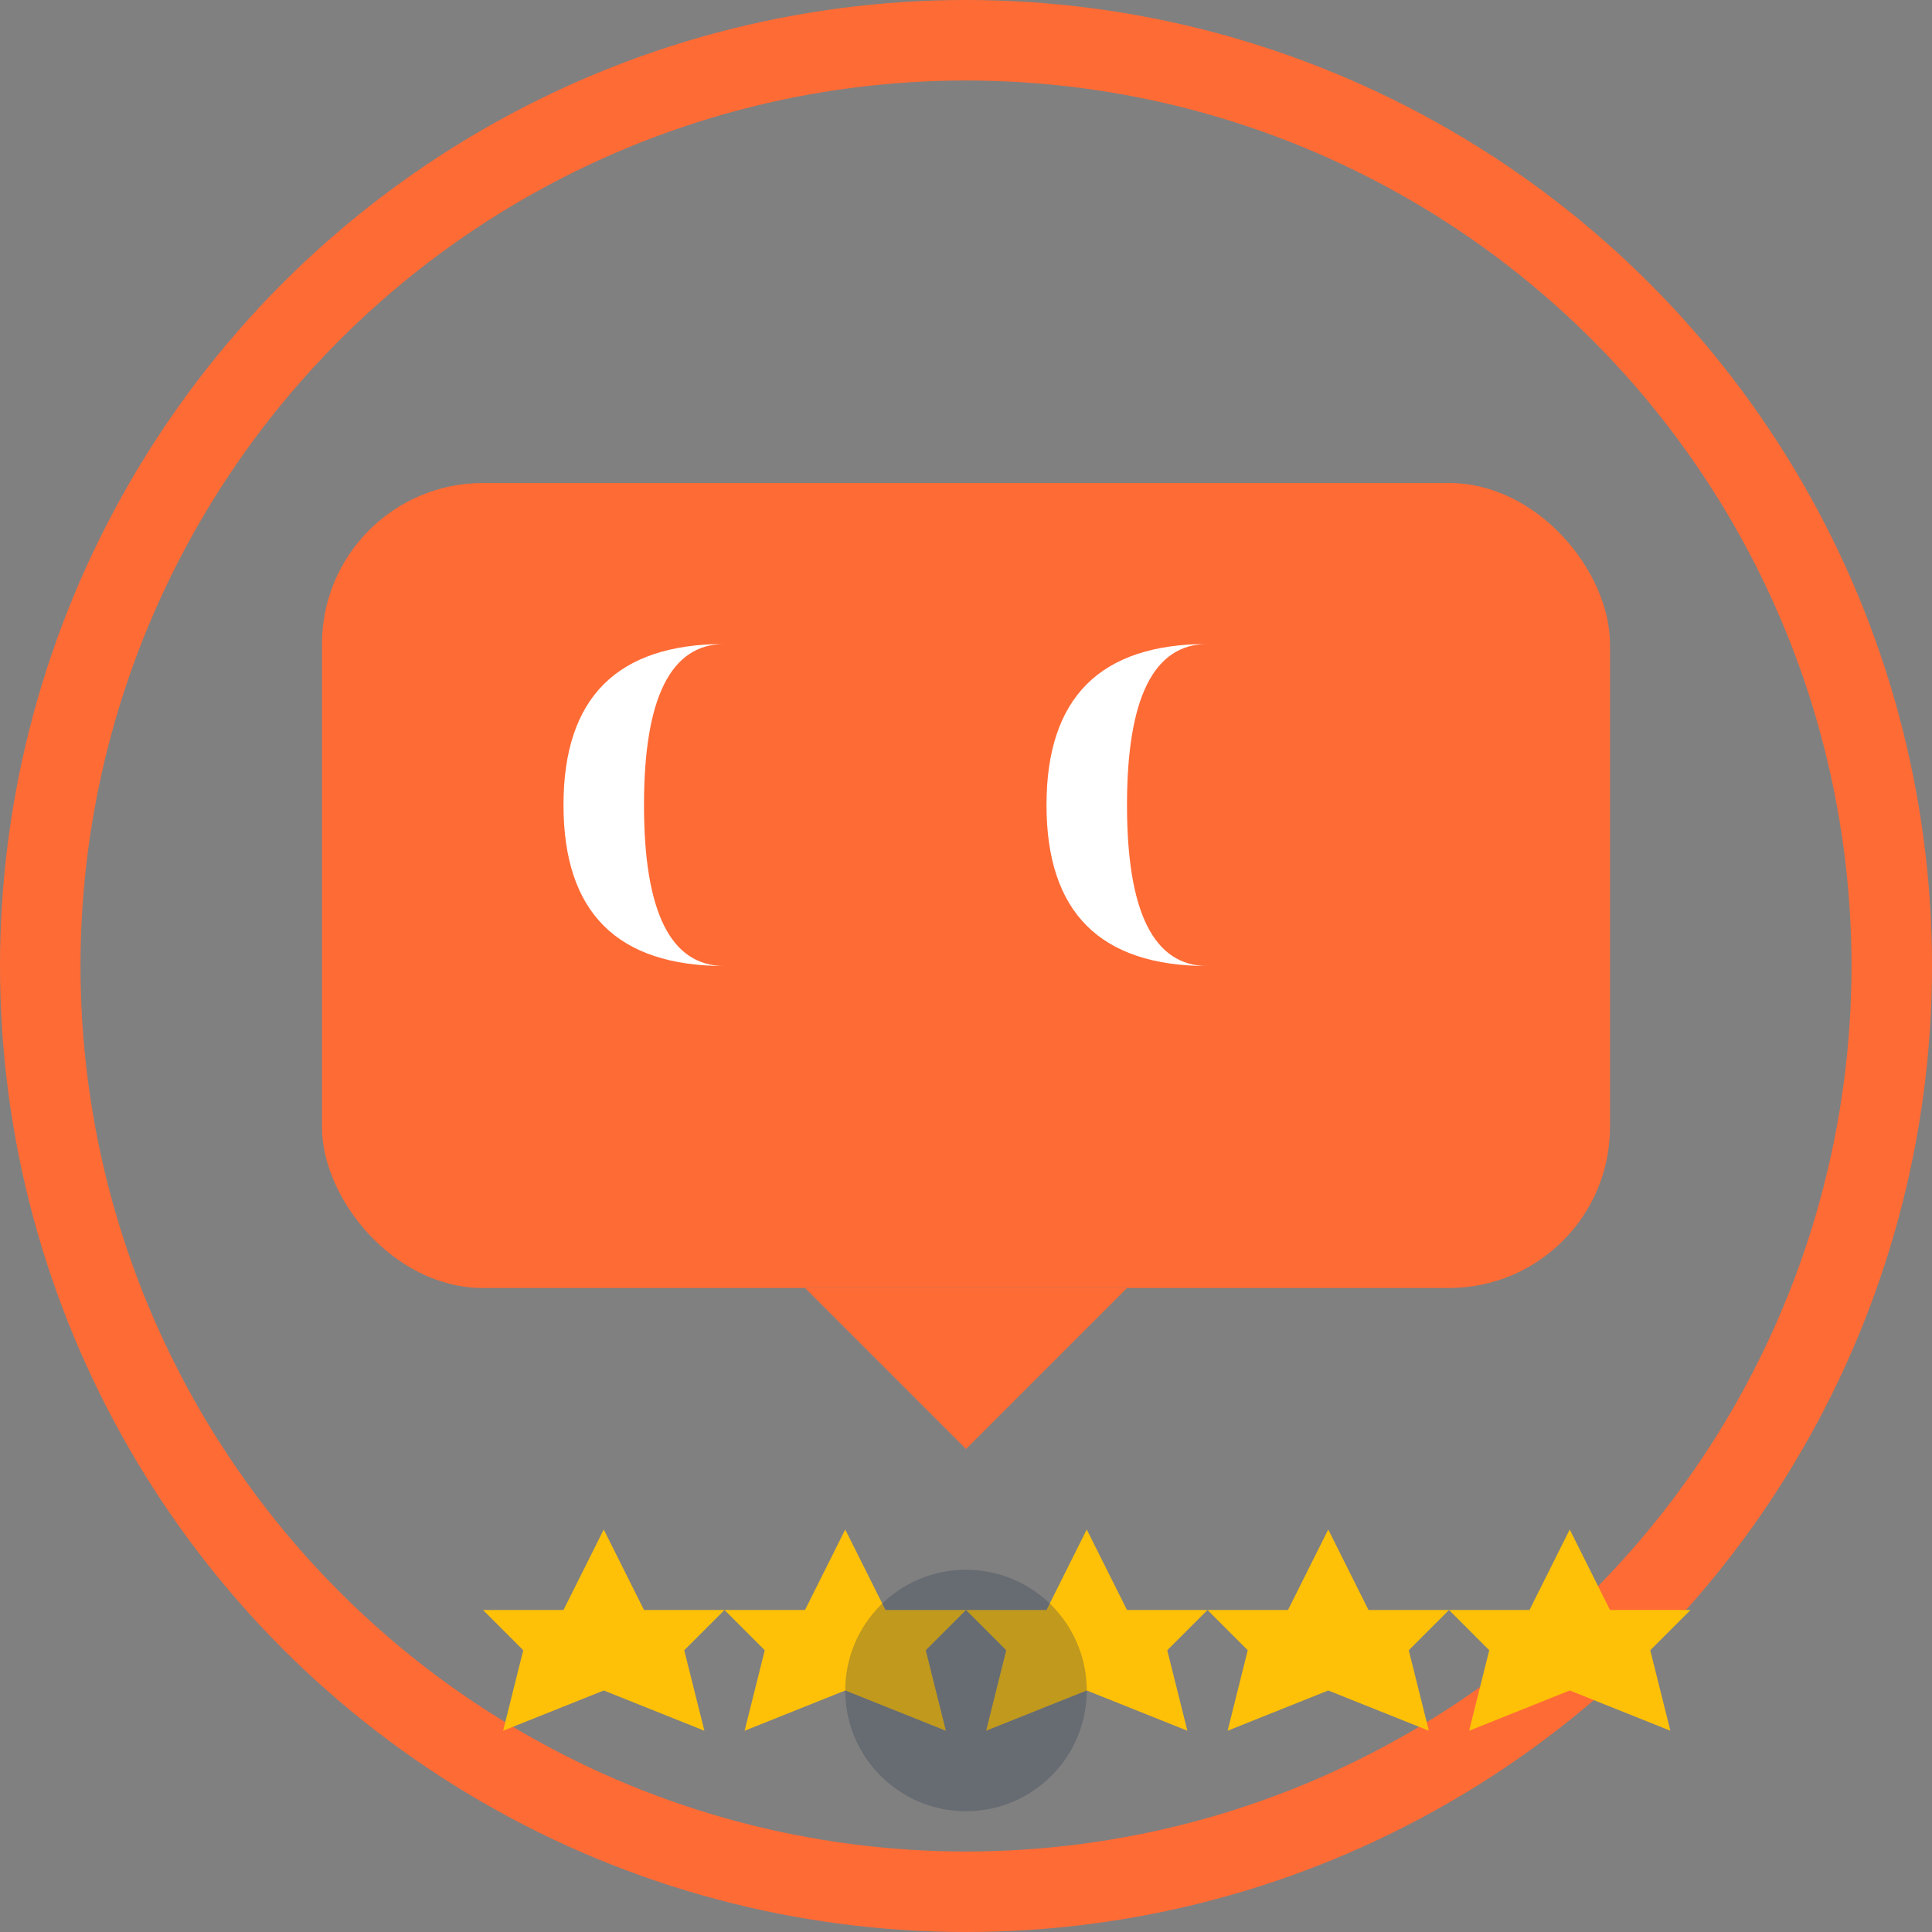
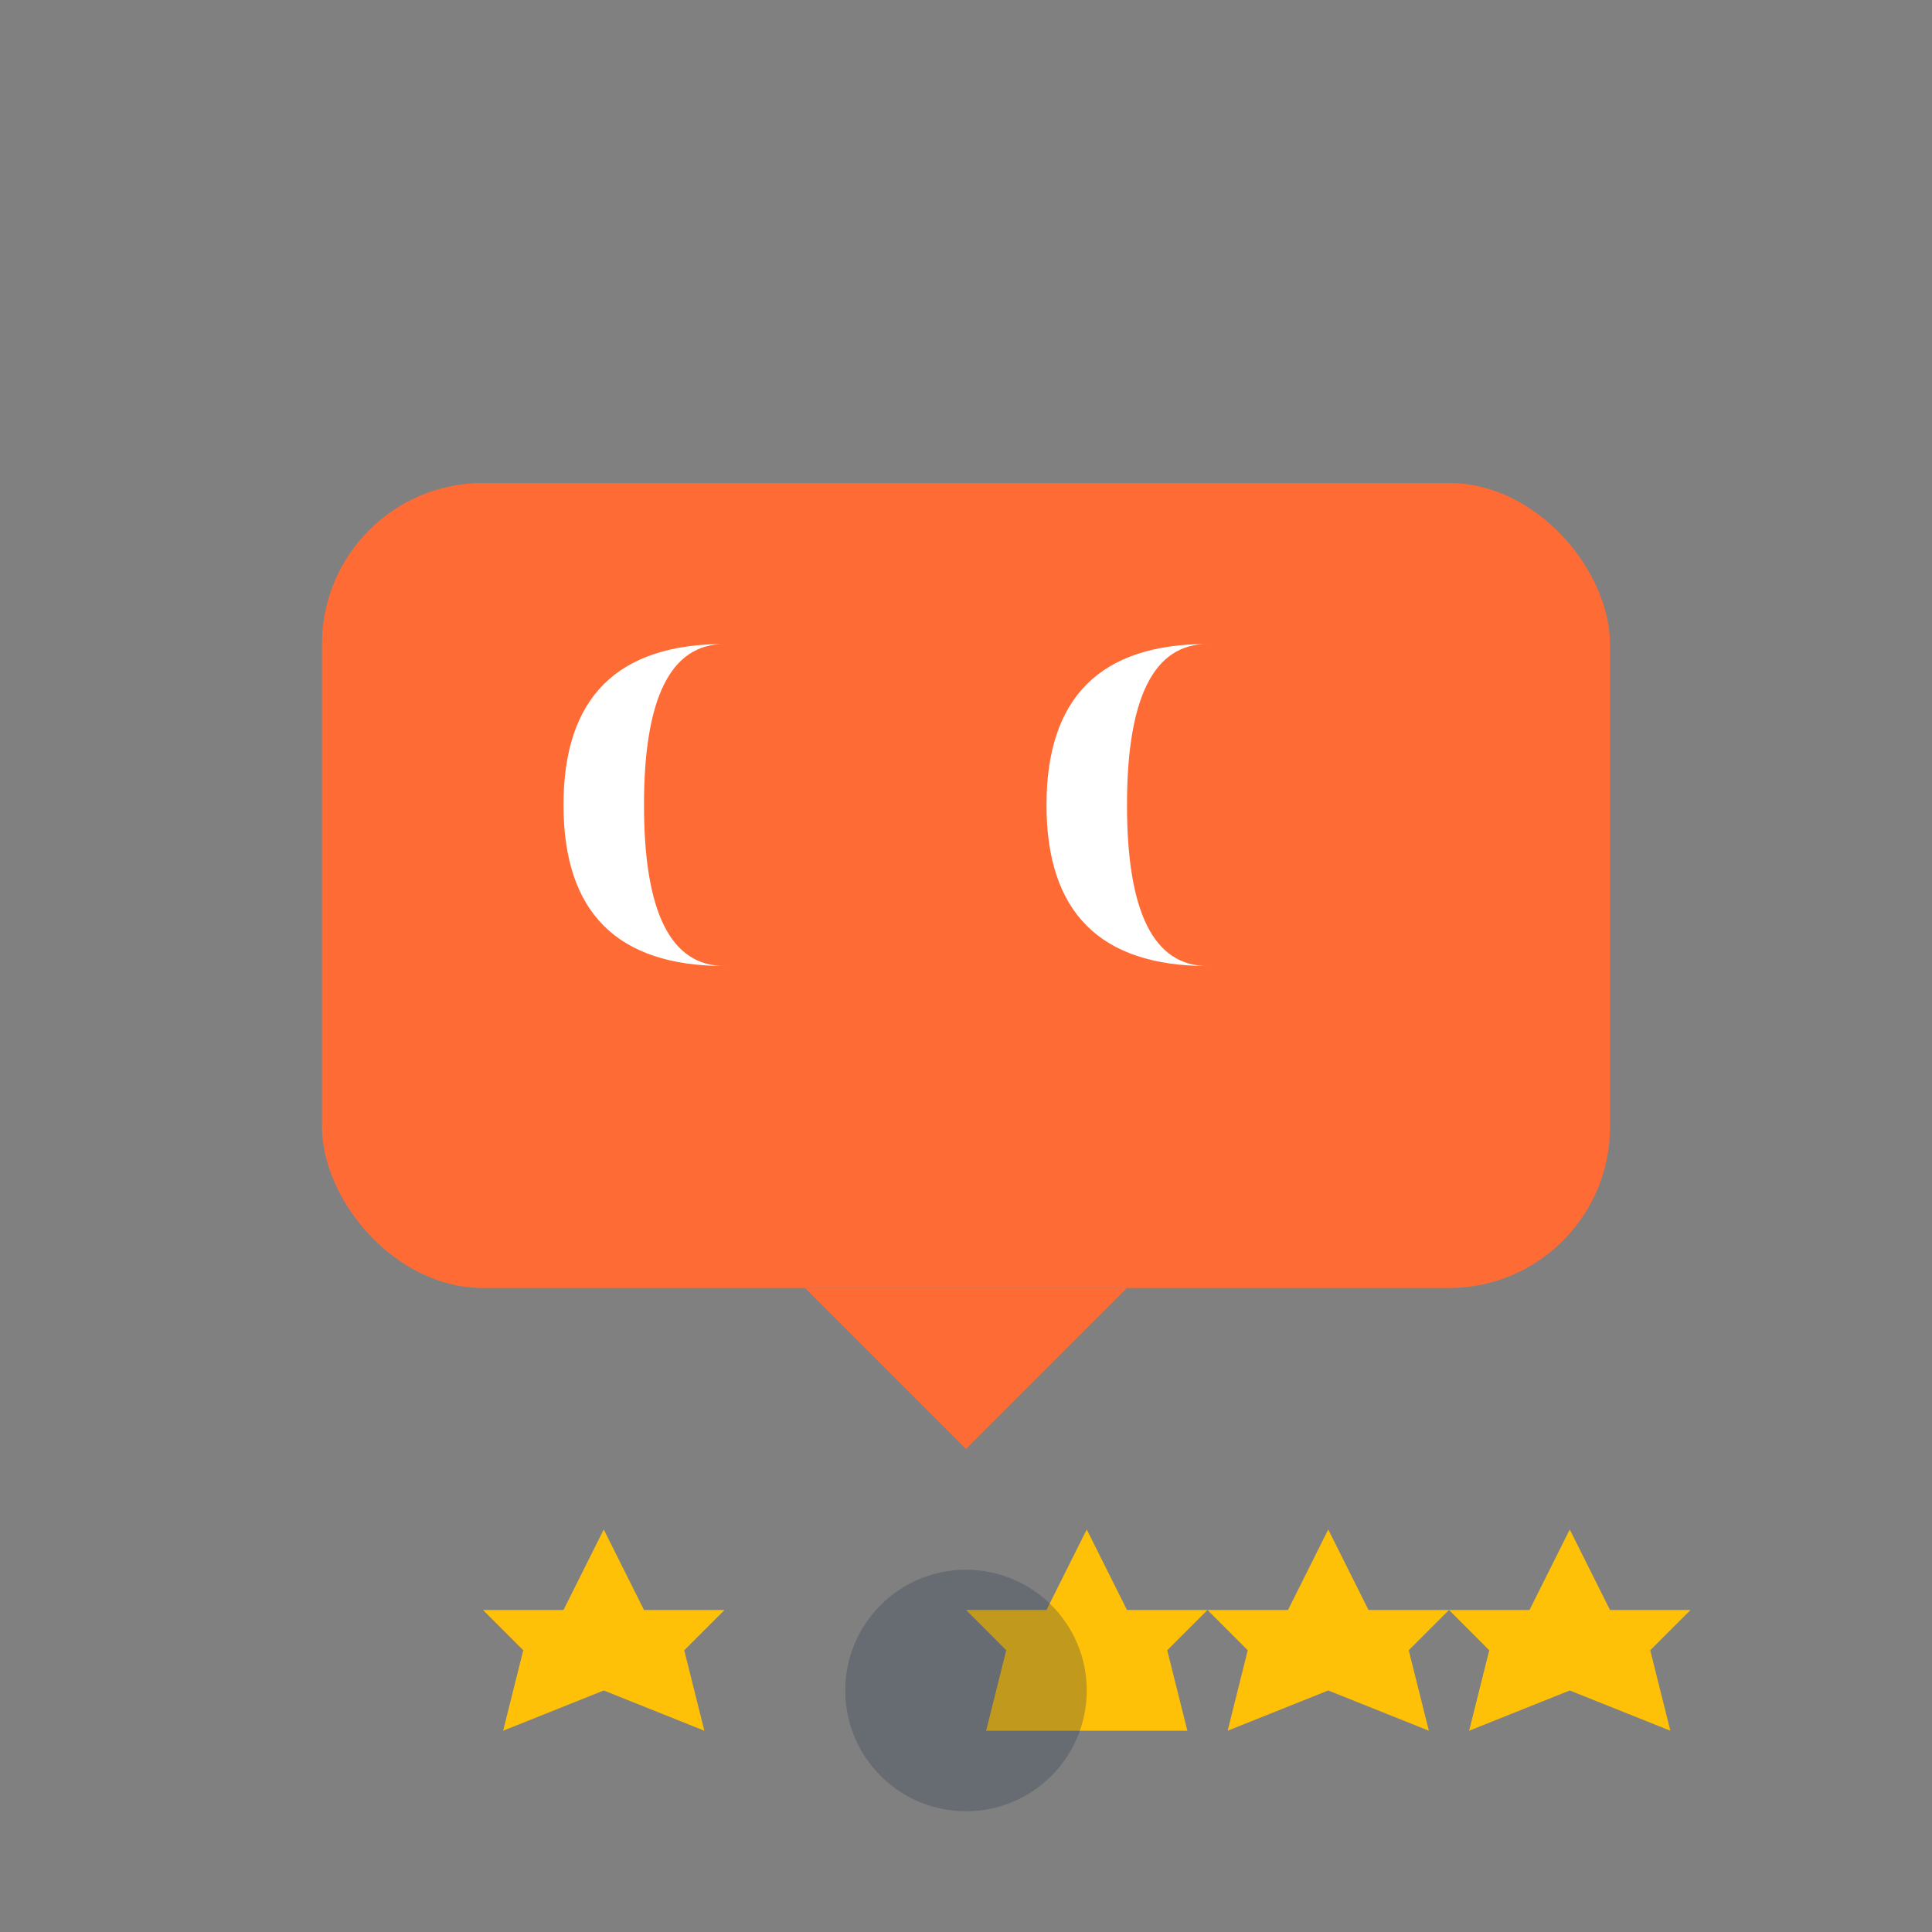
<svg xmlns="http://www.w3.org/2000/svg" width="48" height="48" viewBox="0 0 48 48" fill="none">
  <rect x="0" y="0" width="48" height="48" fill="#808080" stroke="none" />
-   <circle cx="24" cy="24" r="23" stroke="#FF6B35" stroke-width="2" fill="none" />
  <rect x="8" y="12" width="32" height="20" rx="4" fill="#FF6B35" />
  <path d="M20 32 L24 36 L28 32" fill="#FF6B35" />
  <path d="M14 20 Q14 16, 18 16 Q16 16, 16 20 Q16 24, 18 24 Q14 24, 14 20 Z" fill="white" />
  <path d="M26 20 Q26 16, 30 16 Q28 16, 28 20 Q28 24, 30 24 Q26 24, 26 20 Z" fill="white" />
  <g transform="translate(12, 38)">
    <path d="M3 0 L4 2 L6 2 L5 3 L5.5 5 L3 4 L0.5 5 L1 3 L0 2 L2 2 Z" fill="#FFC107" />
-     <path d="M9 0 L10 2 L12 2 L11 3 L11.5 5 L9 4 L6.5 5 L7 3 L6 2 L8 2 Z" fill="#FFC107" />
-     <path d="M15 0 L16 2 L18 2 L17 3 L17.5 5 L15 4 L12.5 5 L13 3 L12 2 L14 2 Z" fill="#FFC107" />
+     <path d="M15 0 L16 2 L18 2 L17 3 L17.5 5 L12.5 5 L13 3 L12 2 L14 2 Z" fill="#FFC107" />
    <path d="M21 0 L22 2 L24 2 L23 3 L23.5 5 L21 4 L18.5 5 L19 3 L18 2 L20 2 Z" fill="#FFC107" />
    <path d="M27 0 L28 2 L30 2 L29 3 L29.5 5 L27 4 L24.5 5 L25 3 L24 2 L26 2 Z" fill="#FFC107" />
  </g>
  <circle cx="24" cy="42" r="3" fill="#2C3E50" opacity="0.3" />
</svg>